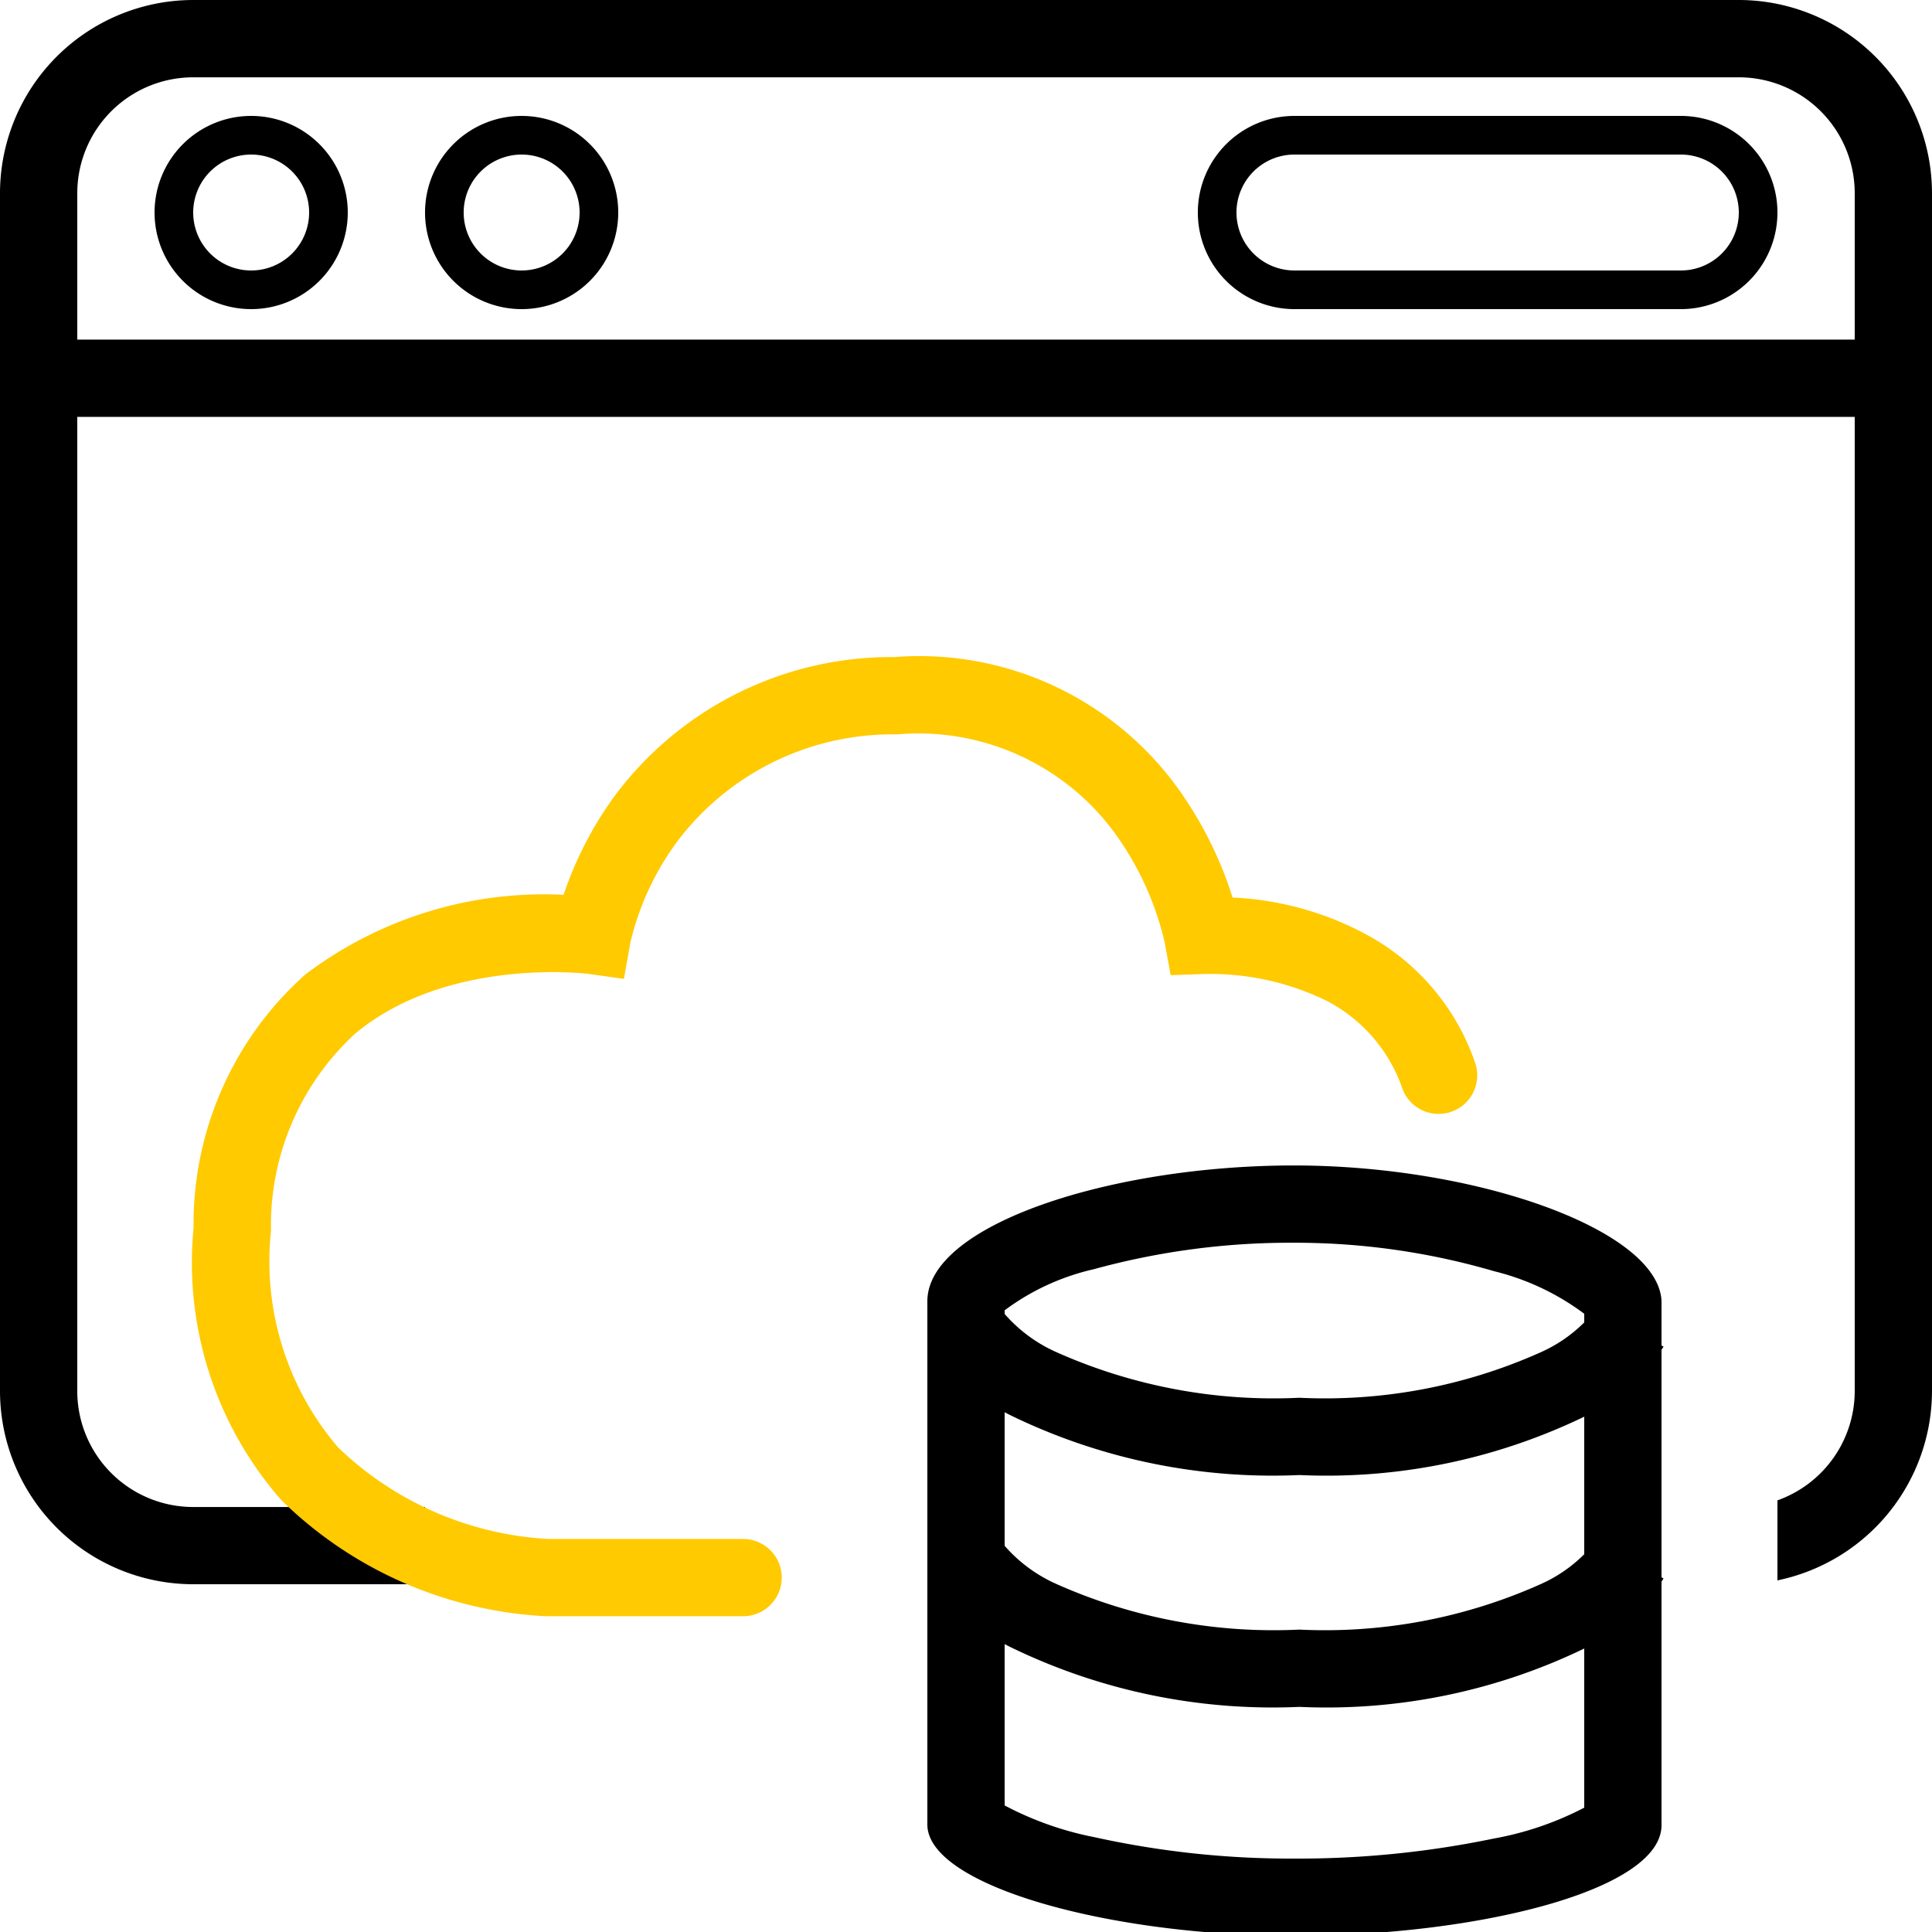
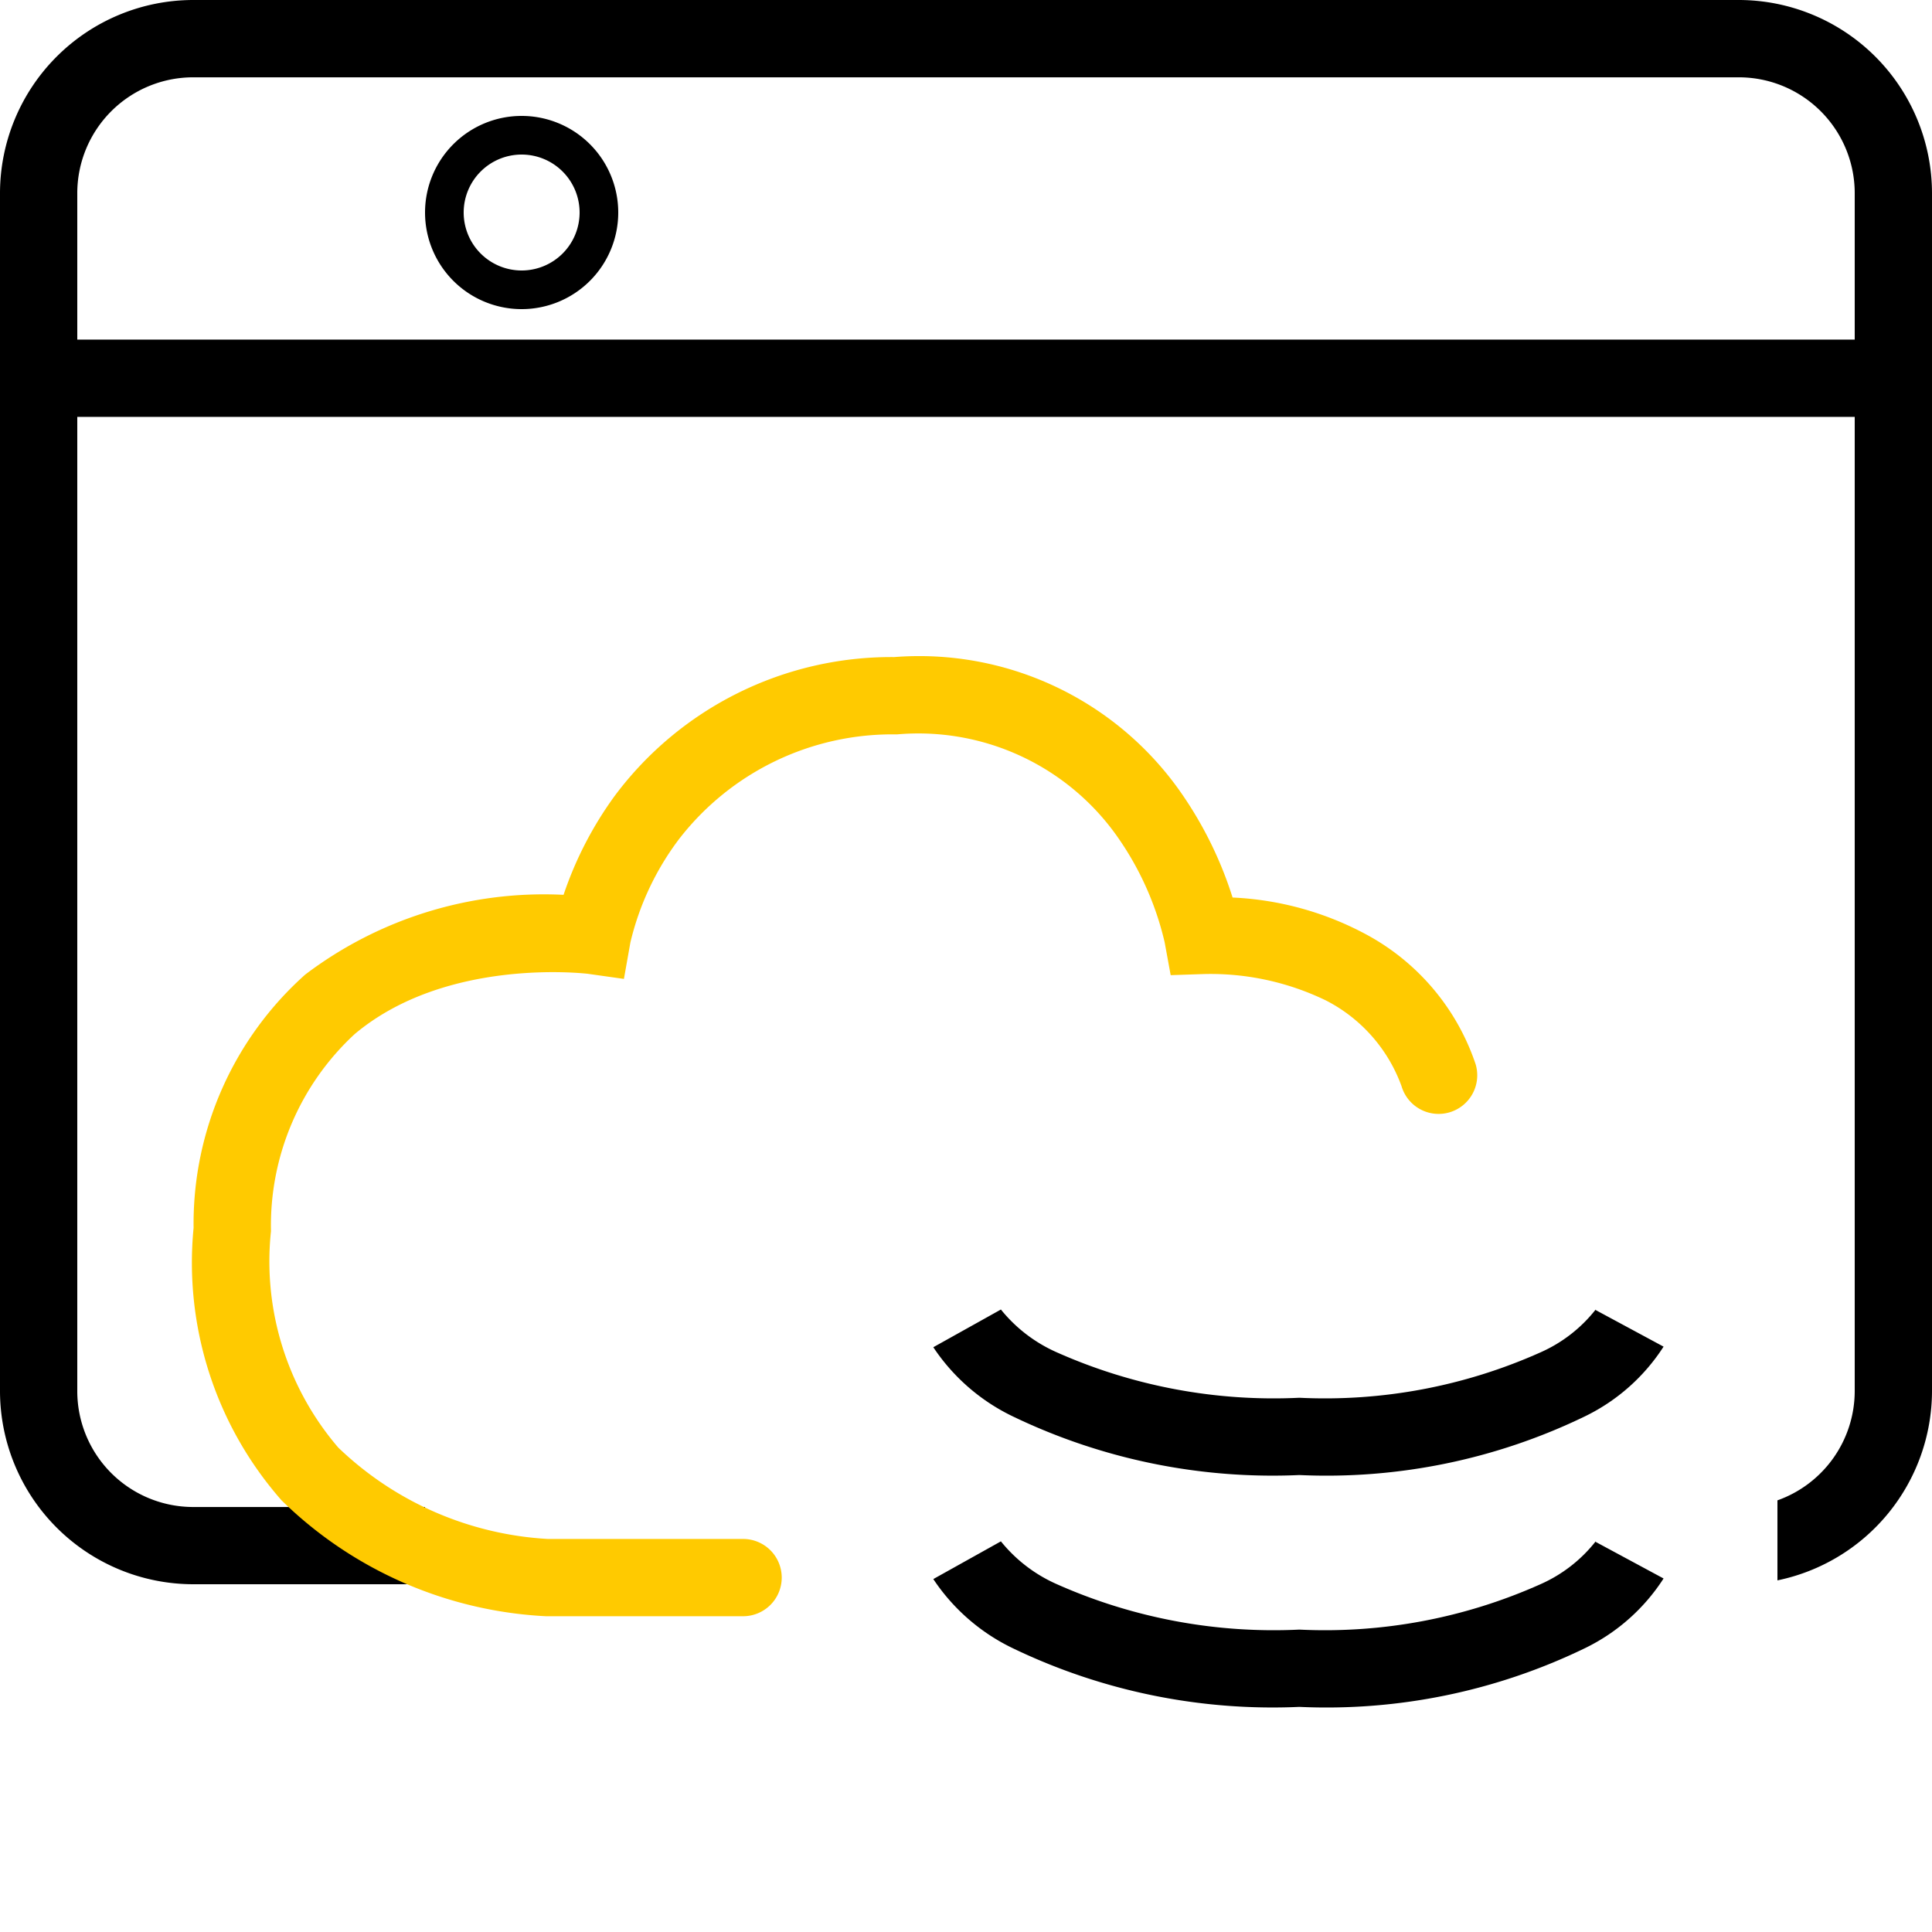
<svg xmlns="http://www.w3.org/2000/svg" width="100%" height="100%" viewBox="0 0 50 50">
  <g id="hosting" data-name="hosting" transform="translate(-741 -198)">
    <path id="Caminho_151" data-name="Caminho 151" d="M8.127,2.674A15.5,15.5,0,0,1,.705,1.153,5.144,5.144,0,0,1-1.346-.634L.4-1.608s0-.008-.013-.022A3.86,3.86,0,0,0,1.854-.5,13.8,13.8,0,0,0,8.127.674,13.654,13.654,0,0,0,14.366-.5a3.744,3.744,0,0,0,1.439-1.121c-.009.015-.013.023-.013.023l1.761.949a5.031,5.031,0,0,1-2.027,1.8A15.331,15.331,0,0,1,8.127,2.674Z" transform="translate(766.5 233.5)" />
    <path id="Caminho_152" data-name="Caminho 152" d="M8.127,2.674A15.5,15.5,0,0,1,.705,1.153,5.144,5.144,0,0,1-1.346-.634L.4-1.608s0-.008-.013-.022A3.86,3.86,0,0,0,1.854-.5,13.8,13.8,0,0,0,8.127.674,13.654,13.654,0,0,0,14.366-.5a3.744,3.744,0,0,0,1.439-1.121c-.009.015-.013.023-.013.023l1.761.949a5.031,5.031,0,0,1-2.027,1.8A15.331,15.331,0,0,1,8.127,2.674Z" transform="translate(766.5 239.5)" />
    <g id="Grupo_192" data-name="Grupo 192">
-       <path id="Retângulo_118" data-name="Retângulo 118" d="M2.5,1a1.5,1.5,0,0,0,0,3h10a1.5,1.5,0,0,0,0-3H2.5m0-1h10a2.5,2.5,0,0,1,0,5H2.5a2.5,2.5,0,0,1,0-5Z" transform="translate(772 201)" />
-       <path id="Elipse_11" data-name="Elipse 11" d="M2.5,1A1.5,1.5,0,1,0,4,2.5,1.5,1.5,0,0,0,2.5,1m0-1A2.5,2.5,0,1,1,0,2.5,2.5,2.5,0,0,1,2.5,0Z" transform="translate(745 201)" />
      <path id="Elipse_12" data-name="Elipse 12" d="M2.5,1A1.5,1.5,0,1,0,4,2.5,1.5,1.5,0,0,0,2.5,1m0-1A2.5,2.5,0,1,1,0,2.5,2.5,2.5,0,0,1,2.5,0Z" transform="translate(752 201)" />
      <path id="Linha_25" data-name="Linha 25" d="M47.648,1H0V-1H47.648Z" transform="translate(742.5 207.789)" />
-       <path id="Caminho_150" data-name="Caminho 150" d="M9.484-.838a19.2,19.2,0,0,0-5.176.685A6.122,6.122,0,0,0,2,.911V13.725a8.428,8.428,0,0,0,2.328.822,23.54,23.54,0,0,0,5.156.553,24.9,24.9,0,0,0,5.172-.518,8.192,8.192,0,0,0,2.344-.8V1A6.461,6.461,0,0,0,14.672-.1,18.341,18.341,0,0,0,9.484-.838m0-2c4.75,0,9.413,1.668,9.516,3.5V14.244c-.017,1.682-4.766,2.856-9.516,2.856S.055,15.816,0,14.244V.666C.016-1.3,4.734-2.838,9.484-2.838Z" transform="translate(765 231)" />
      <path id="Subtração_98" data-name="Subtração 98" d="M-2009,1255h-6a5.005,5.005,0,0,1-5-5v-31a5.005,5.005,0,0,1,5-5h40a5.005,5.005,0,0,1,5,5v31a5.013,5.013,0,0,1-4,4.9v-2.071a3.006,3.006,0,0,0,2-2.828v-31a3,3,0,0,0-3-3h-40a3,3,0,0,0-3,3v31a3,3,0,0,0,3,3h6v2Z" transform="translate(2761 -1016)" />
      <path id="Caminho_153" data-name="Caminho 153" d="M0,14H-5.1a10.532,10.532,0,0,1-6.845-3,9.312,9.312,0,0,1-2.276-7.051,8.642,8.642,0,0,1,2.889-6.555A10.23,10.23,0,0,1-4.646-4.67,9.471,9.471,0,0,1-3.328-7.223a8.928,8.928,0,0,1,7.24-3.6,8.258,8.258,0,0,1,7.364,3.428A10,10,0,0,1,12.668-4.6a8.054,8.054,0,0,1,3.434.942A5.972,5.972,0,0,1,18.959-.283,1,1,0,0,1,18.283.959,1,1,0,0,1,17.041.283a4.041,4.041,0,0,0-1.958-2.22A6.856,6.856,0,0,0,11.93-2.62l-.864.029-.156-.851a7.833,7.833,0,0,0-1.3-2.839A6.3,6.3,0,0,0,3.982-8.822,6.977,6.977,0,0,0-1.667-6.1,7.19,7.19,0,0,0-2.916-3.44l-.168.946-.947-.134c-.034,0-3.641-.439-6.022,1.563a6.743,6.743,0,0,0-2.165,5.1,7.4,7.4,0,0,0,1.741,5.6A8.519,8.519,0,0,0-5.056,12H0a1,1,0,0,1,1,1A1,1,0,0,1,0,14Z" transform="translate(760.231 225.828)" fill="#ffca00" />
    </g>
  </g>
</svg>